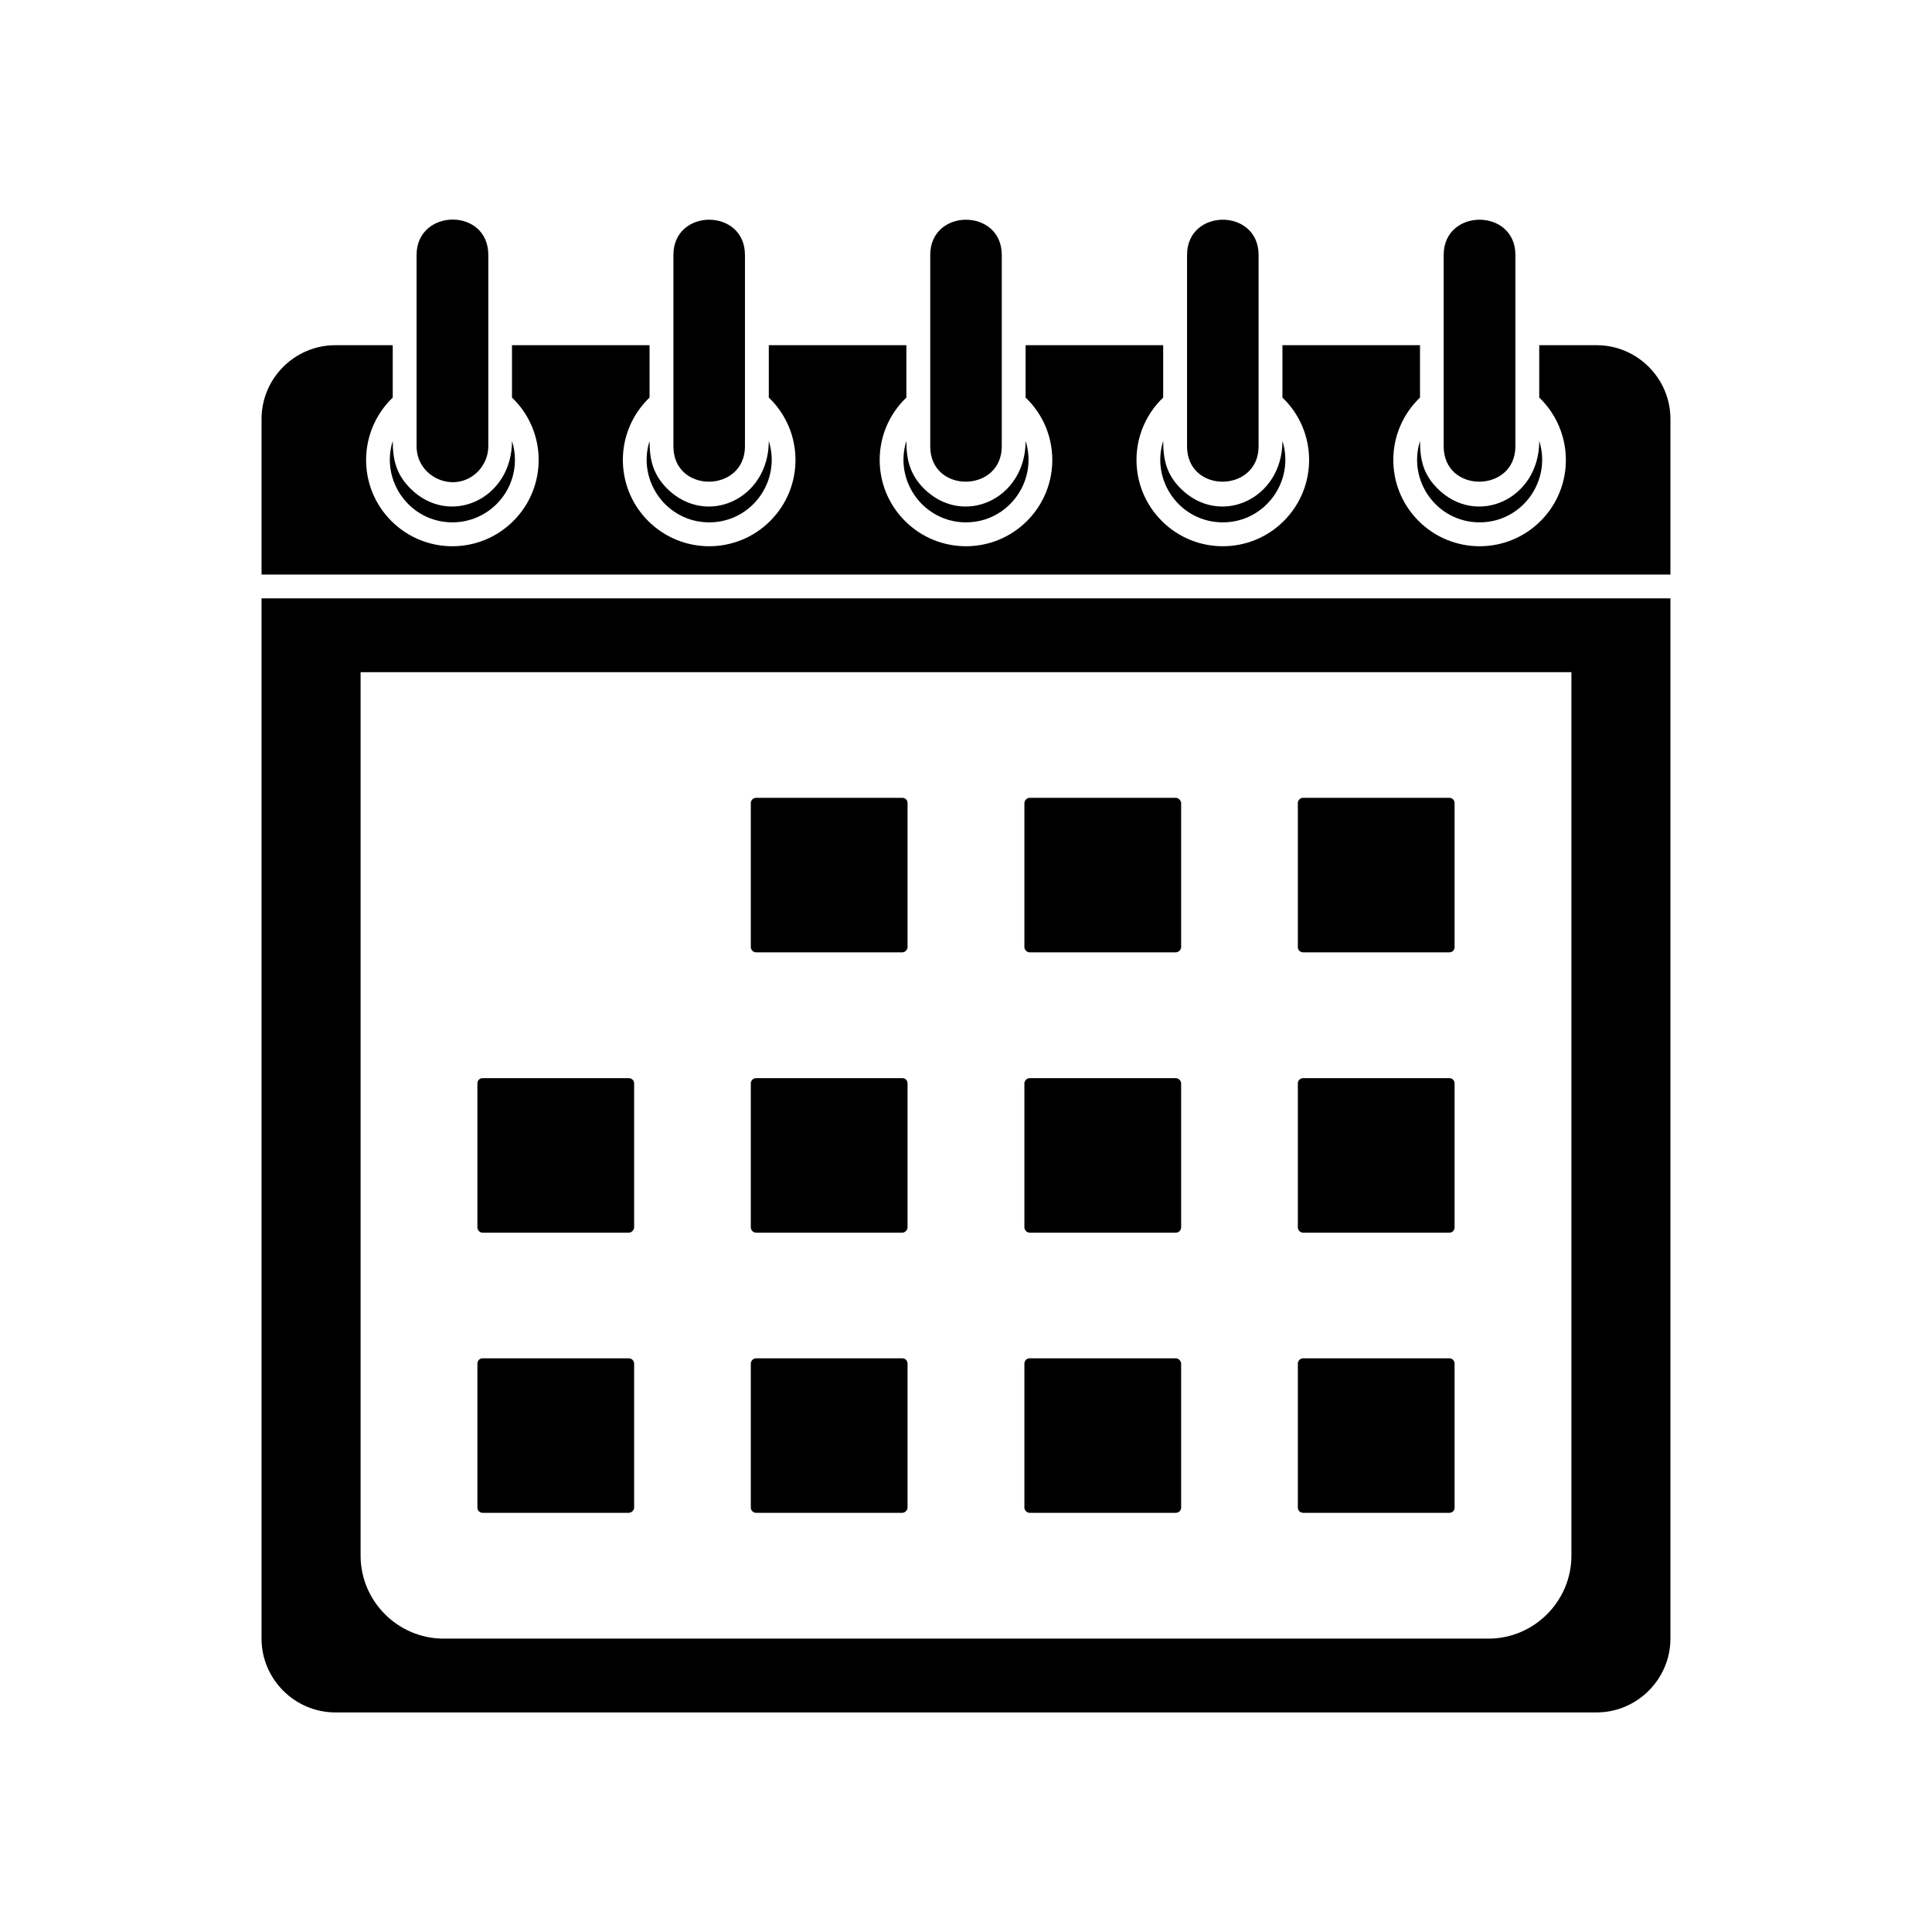
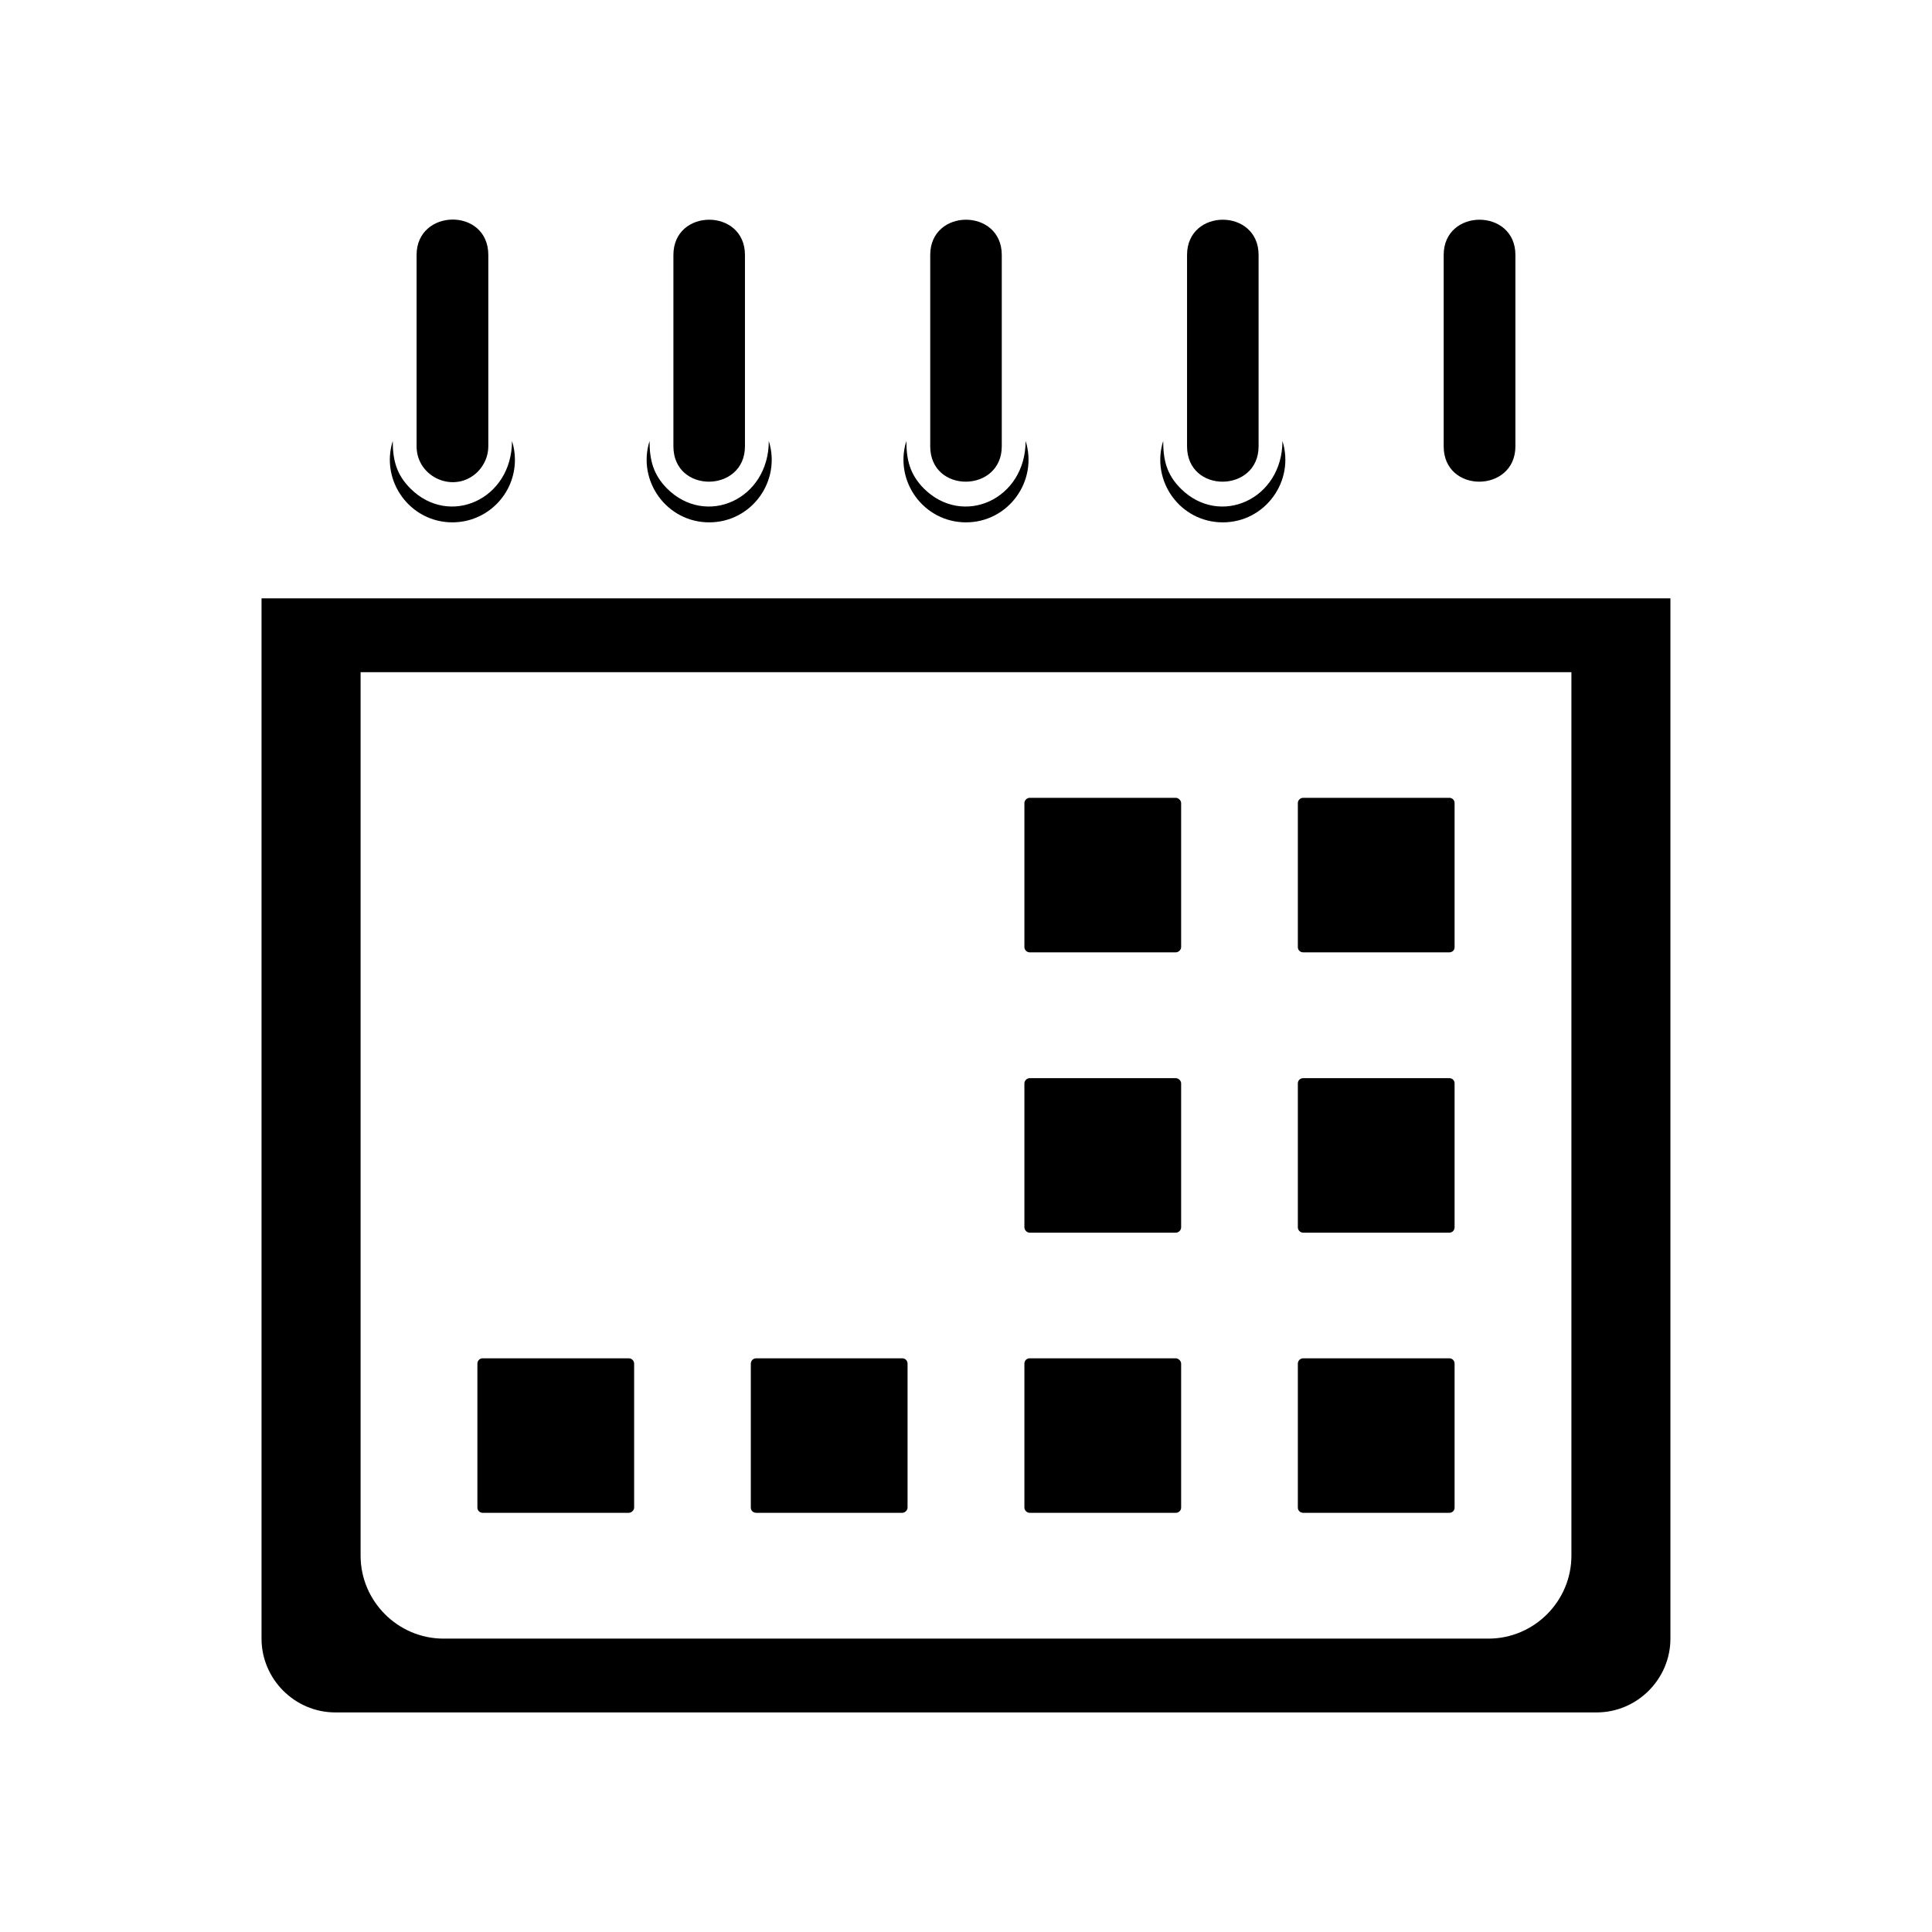
<svg xmlns="http://www.w3.org/2000/svg" fill="#000000" width="800px" height="800px" version="1.1" viewBox="144 144 512 512">
  <g>
    <path d="m280.46 265.85c0-1.742-0.273-3.434-0.777-4.992 0 15.48-16.578 22.945-26.93 12.594-3.711-3.711-4.672-7.559-4.672-12.594-3.344 10.625 4.582 21.57 15.801 21.57 9.16 0 16.578-7.418 16.578-16.578z" />
    <path d="m254.4 262.27c0 8.336 10.168 12.734 16.215 6.734 1.695-1.742 2.793-4.121 2.793-6.734v-50.703c0-12.641-19.008-12.367-19.008 0z" />
    <path d="m322.46 211.57v50.703c0 12.641 18.961 12.367 18.961 0v-50.703c0-12.457-18.961-12.457-18.961 0z" />
    <path d="m390.52 211.57v50.703c0 12.641 18.961 12.367 18.961 0v-50.703c0-12.457-18.961-12.457-18.961 0z" />
    <path d="m458.58 211.57v50.703c0 12.641 18.961 12.367 18.961 0v-50.703c0-12.457-18.961-12.457-18.961 0z" />
    <path d="m526.59 211.57v50.703c0 12.641 19.008 12.367 19.008 0v-50.703c0-12.457-19.008-12.457-19.008 0z" />
    <path d="m347.74 260.86c0 15.48-16.578 22.945-26.977 12.594-3.664-3.711-4.625-7.559-4.625-12.594-3.344 10.625 4.582 21.57 15.801 21.57 11.266 0 19.145-10.945 15.801-21.57z" />
    <path d="m415.8 260.86c0 15.48-16.578 22.945-26.977 12.594-3.664-3.711-4.625-7.559-4.625-12.594-3.344 10.625 4.582 21.57 15.801 21.57 11.223 0 19.145-10.945 15.801-21.57z" />
    <path d="m483.86 260.86c0 15.48-16.625 22.945-26.977 12.594-3.711-3.711-4.625-7.559-4.625-12.594-3.344 10.625 4.535 21.57 15.801 21.57 11.223 0 19.145-10.945 15.801-21.57z" />
-     <path d="m551.92 260.86c0 15.48-16.625 22.945-26.977 12.594-3.711-3.711-4.625-7.559-4.625-12.594-3.344 10.625 4.535 21.57 15.801 21.57 11.223 0 19.145-10.945 15.801-21.57z" />
-     <path d="m279.68 249.36c9.25 8.84 9.48 23.586 0.367 32.703-8.93 8.93-23.402 8.93-32.336 0-9.113-9.113-8.84-23.863 0.367-32.703v-13.879h-15.207c-10.762 0-19.559 8.793-19.559 19.559v41.223h373.37v-41.223c0-10.762-8.793-19.559-19.559-19.559h-15.207v13.879c9.207 8.84 9.48 23.586 0.367 32.703-8.93 8.93-23.402 8.93-32.336 0-9.113-9.113-8.887-23.863 0.367-32.703v-13.879h-36.457v13.879c9.25 8.84 9.48 23.586 0.367 32.703-8.93 8.93-23.402 8.93-32.336 0-9.113-9.113-8.887-23.863 0.367-32.703v-13.879h-36.457v13.879c9.25 8.84 9.48 23.586 0.367 32.703-8.93 8.93-23.402 8.93-32.336 0-9.113-9.113-8.887-23.863 0.367-32.703v-13.879h-36.457v13.879c9.25 8.84 9.48 23.586 0.367 32.703-8.93 8.93-23.402 8.93-32.336 0-9.113-9.113-8.887-23.863 0.367-32.703v-13.879h-36.457z" />
    <path d="m232.87 597.81h334.25c10.762 0 19.559-8.84 19.559-19.559v-275.68h-373.37v275.68c0 10.719 8.793 19.559 19.559 19.559zm327.57-41.543c0 12.09-9.895 21.984-21.984 21.984h-276.91c-12.09 0-21.984-9.895-21.984-21.984v-234.13h320.88v234.13z" />
    <path d="m489.36 544.91h38.746c0.777 0 1.375-0.594 1.375-1.375v-38.152c0-0.777-0.594-1.418-1.375-1.418h-38.746c-0.777 0-1.418 0.641-1.418 1.418v38.152c0 0.777 0.641 1.375 1.418 1.375z" />
    <path d="m416.85 544.91h38.746c0.777 0 1.418-0.594 1.418-1.375v-38.152c0-0.688-0.688-1.418-1.418-1.418h-38.746c-0.777 0-1.375 0.641-1.375 1.418v38.152c0 0.688 0.641 1.375 1.375 1.375z" />
    <path d="m344.39 544.91h38.746c0.641 0 1.375-0.641 1.375-1.375v-38.152c0-0.777-0.594-1.418-1.375-1.418h-38.746c-0.777 0-1.418 0.641-1.418 1.418v38.152c0 0.777 0.641 1.375 1.418 1.375z" />
    <path d="m271.89 544.91h38.746c0.688 0 1.418-0.641 1.418-1.375v-38.152c0-0.777-0.641-1.418-1.418-1.418h-38.746c-0.777 0-1.375 0.641-1.375 1.418v38.152c0 0.777 0.641 1.375 1.375 1.375z" />
    <path d="m489.36 470.67h38.746c0.777 0 1.375-0.641 1.375-1.418v-38.152c0-0.777-0.594-1.375-1.375-1.375h-38.746c-0.777 0-1.418 0.594-1.418 1.375v38.152c0 0.777 0.641 1.418 1.418 1.418z" />
    <path d="m416.85 470.67h38.746c0.777 0 1.418-0.641 1.418-1.418v-38.152c0-0.688-0.688-1.375-1.418-1.375h-38.746c-0.734 0-1.375 0.688-1.375 1.375v38.152c0 0.688 0.641 1.418 1.375 1.418z" />
-     <path d="m344.39 470.67h38.746c0.641 0 1.375-0.641 1.375-1.418v-38.152c0-0.777-0.594-1.375-1.375-1.375h-38.746c-0.777 0-1.418 0.594-1.418 1.375v38.152c0 0.777 0.641 1.418 1.418 1.418z" />
-     <path d="m271.89 470.67h38.746c0.688 0 1.418-0.641 1.418-1.418v-38.152c0-0.777-0.641-1.375-1.418-1.375h-38.746c-0.777 0-1.375 0.594-1.375 1.375v38.152c0 0.777 0.641 1.418 1.375 1.418z" />
    <path d="m489.36 396.38h38.746c0.777 0 1.375-0.594 1.375-1.375v-38.199c0-0.734-0.594-1.375-1.375-1.375h-38.746c-0.777 0-1.418 0.641-1.418 1.375v38.199c0 0.777 0.641 1.375 1.418 1.375z" />
    <path d="m416.85 396.38h38.746c0.734 0 1.418-0.688 1.418-1.375v-38.199c0-0.641-0.688-1.375-1.418-1.375h-38.746c-0.734 0-1.375 0.734-1.375 1.375v38.199c0 0.688 0.641 1.375 1.375 1.375z" />
-     <path d="m344.39 396.38h38.746c0.641 0 1.375-0.641 1.375-1.375v-38.199c0-0.777-0.594-1.375-1.375-1.375h-38.746c-0.777 0-1.418 0.641-1.418 1.375v38.199c0 0.734 0.641 1.375 1.418 1.375z" />
  </g>
</svg>